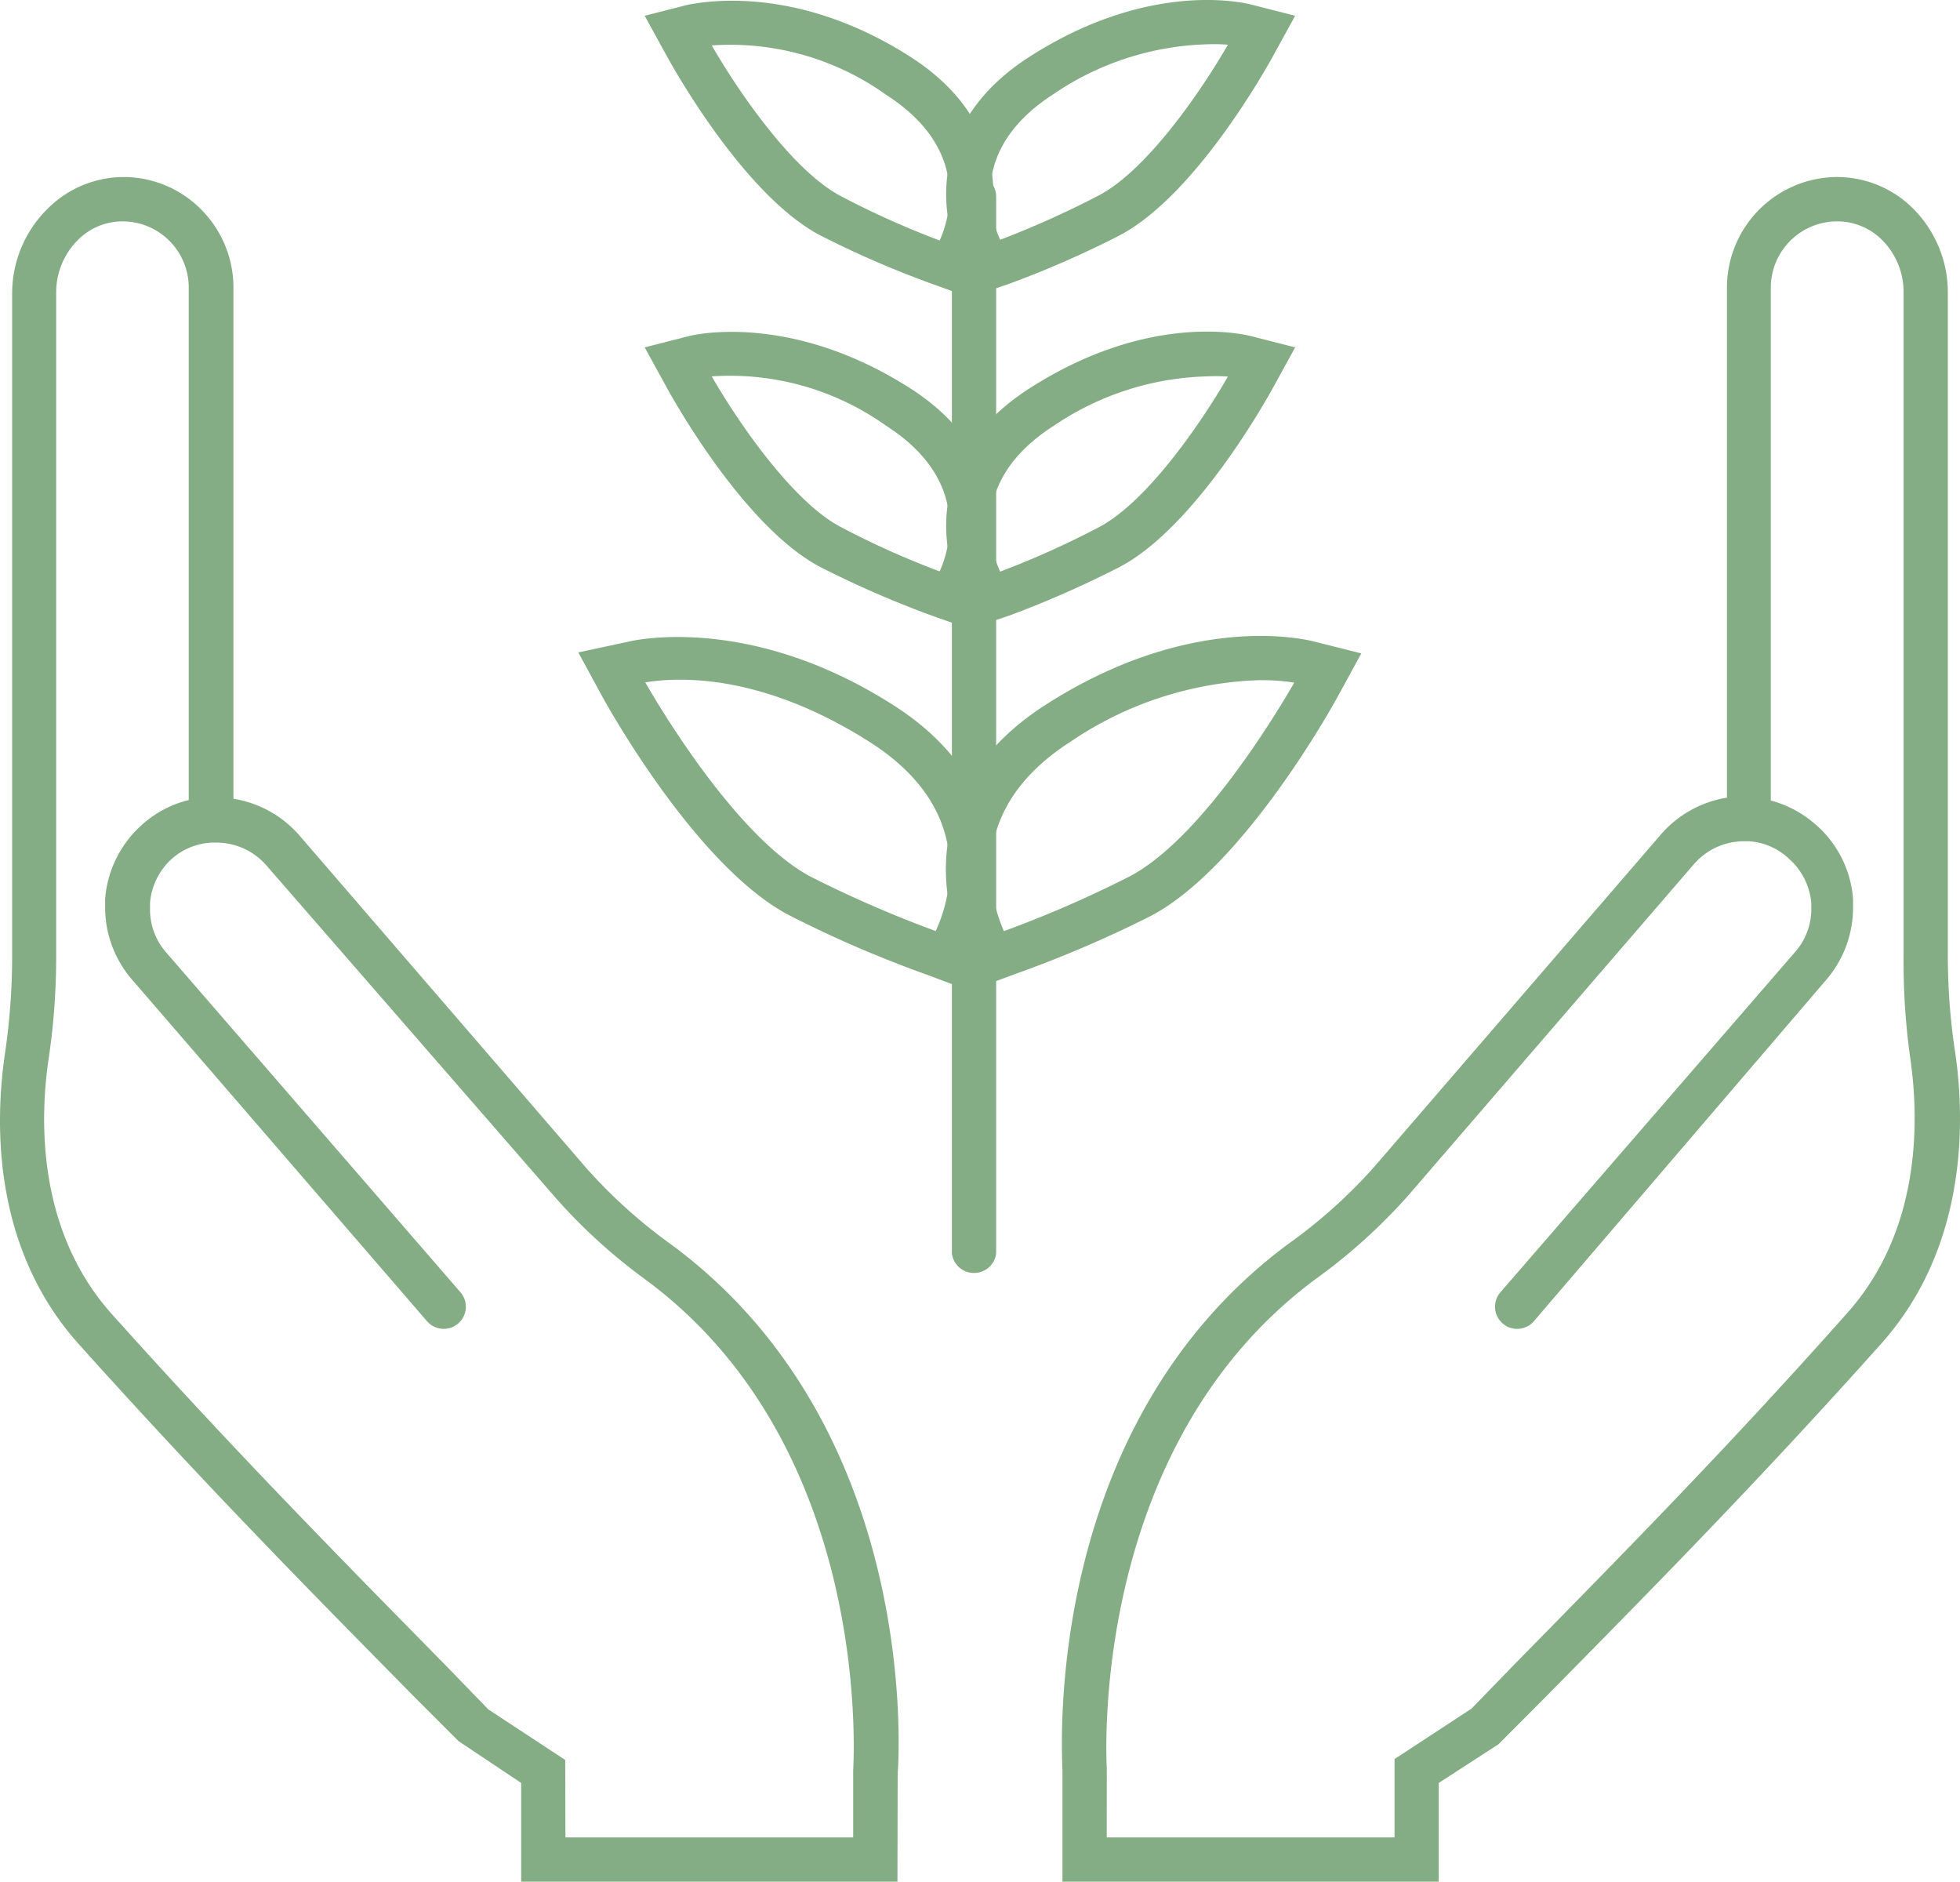
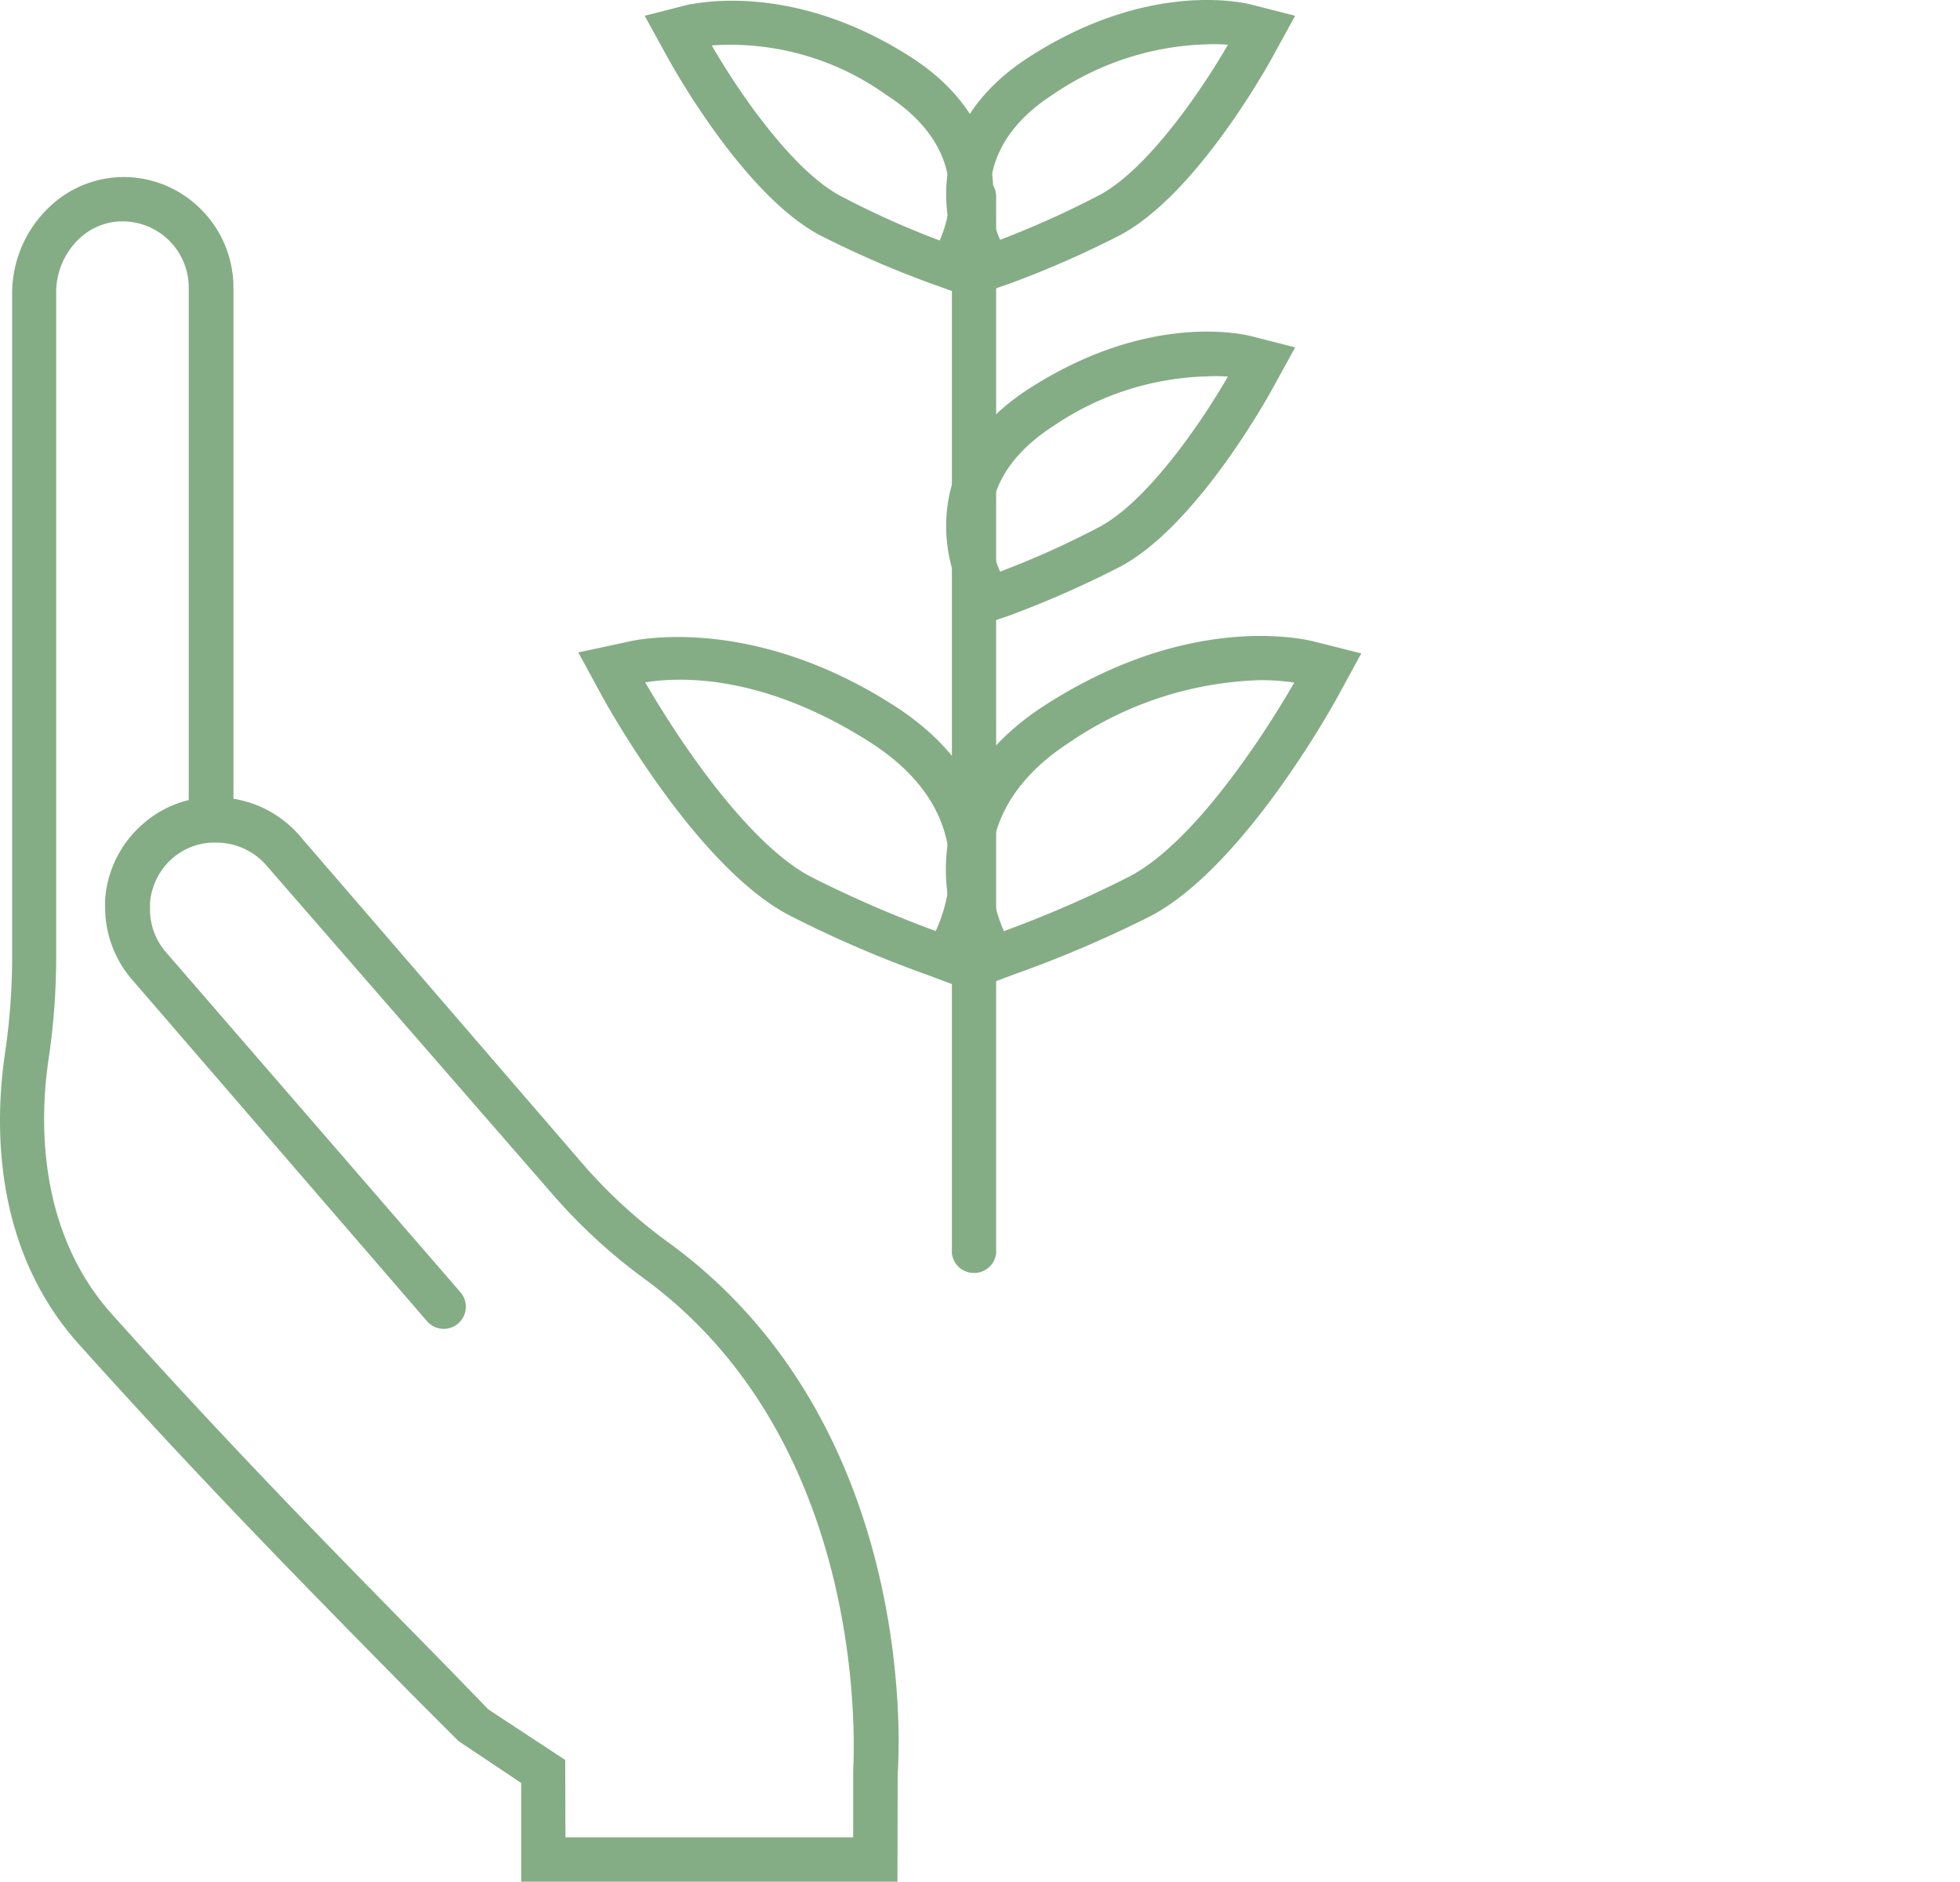
<svg xmlns="http://www.w3.org/2000/svg" width="104.183" height="100" viewBox="0 0 104.183 100">
  <g id="care-ecology-environment-svgrepo-com" transform="translate(-3.991 -6.998)">
    <path id="Pfad_356" data-name="Pfad 356" d="M48.176,73.255A1.176,1.176,0,0,1,47,72.219V16.056a1.176,1.176,0,0,1,2.353,0V72.219A1.176,1.176,0,0,1,48.176,73.255Z" transform="translate(7.588 1.391)" fill="#85ad85" />
    <path id="Pfad_357" data-name="Pfad 357" d="M50.155,54.286l-1.6-.6A61.717,61.717,0,0,1,41.3,50.545C36.355,47.934,31.6,39.31,31.4,38.946L30.12,36.593,32.7,36.04c.259-.071,6.494-1.565,14.2,3.376C54.06,44,52.3,50.687,51.014,52.863ZM33.685,38.193c.929,1.623,4.929,8.235,8.741,10.294A61.915,61.915,0,0,0,49.119,51.4c.541-1.176,2.529-6.212-3.529-10.059s-10.564-3.376-11.929-3.153Z" transform="translate(4.61 5.077)" fill="#85ad85" />
    <path id="Pfad_358" data-name="Pfad 358" d="M48.777,54.3l-.859-1.471c-1.294-2.165-3.082-8.835,4.118-13.447,7.576-4.859,13.541-3.529,14.2-3.376l2.576.647L67.53,39c-.2.365-4.953,8.988-9.894,11.6A62.823,62.823,0,0,1,50.389,53.7ZM63.518,38.073a18.917,18.917,0,0,0-10.176,3.282c-5.988,3.847-4.023,8.917-3.529,10.059A60.917,60.917,0,0,0,56.506,48.5c3.812-2.012,7.812-8.682,8.741-10.294a11.4,11.4,0,0,0-1.729-.129Z" transform="translate(7.54 5.068)" fill="#85ad85" />
-     <path id="Pfad_359" data-name="Pfad 359" d="M49.861,37.59l-1.471-.518a54.117,54.117,0,0,1-5.941-2.588c-4-2.106-7.741-8.776-8.153-9.529L33.12,22.814l2.353-.6c.224-.059,5.376-1.306,11.764,2.776,5.988,3.835,4.506,9.411,3.435,11.247ZM36.685,24.355c1.423,2.471,4.306,6.67,6.87,8.012A45.54,45.54,0,0,0,48.8,34.719c.529-1.176,1.671-4.847-2.847-7.741A14.305,14.305,0,0,0,36.685,24.355Z" transform="translate(5.139 2.645)" fill="#85ad85" />
    <path id="Pfad_360" data-name="Pfad 360" d="M48.54,37.592l-.8-1.353c-1.082-1.812-2.588-7.388,3.435-11.247,6.235-4,11.188-2.918,11.764-2.776l2.353.6-1.176,2.141c-.412.753-4.153,7.423-8.153,9.529a53.772,53.772,0,0,1-5.882,2.588ZM60.61,24.357a15.188,15.188,0,0,0-8.164,2.635c-4.506,2.894-3.376,6.553-2.835,7.741a47.458,47.458,0,0,0,5.235-2.353c2.565-1.341,5.447-5.541,6.87-8.012a9.046,9.046,0,0,0-1.106-.012Z" transform="translate(7.543 2.643)" fill="#85ad85" />
    <path id="Pfad_361" data-name="Pfad 361" d="M49.861,22.606l-1.471-.529A52.822,52.822,0,0,1,42.449,19.5c-4-2.106-7.741-8.776-8.153-9.529L33.12,7.83l2.353-.6c.224,0,5.376-1.306,11.764,2.776,5.988,3.835,4.506,9.411,3.435,11.247ZM36.685,9.406c1.423,2.471,4.306,6.67,6.87,8.012A45.539,45.539,0,0,0,48.8,19.771c.529-1.176,1.671-4.847-2.847-7.741A14.235,14.235,0,0,0,36.685,9.406Z" transform="translate(5.139 0.006)" fill="#85ad85" />
    <path id="Pfad_362" data-name="Pfad 362" d="M48.54,22.612l-.8-1.353c-1.082-1.812-2.588-7.388,3.435-11.247,6.235-4,11.188-2.918,11.764-2.776l2.353.6L64.116,9.977c-.412.753-4.153,7.423-8.153,9.529a52.6,52.6,0,0,1-5.882,2.576ZM60.61,9.353A15.223,15.223,0,0,0,52.446,12c-4.506,2.894-3.376,6.553-2.835,7.741a49.869,49.869,0,0,0,5.235-2.353c2.565-1.341,5.447-5.541,6.87-8.012a8.694,8.694,0,0,0-1.106-.024Z" transform="translate(7.543)" fill="#85ad85" />
-     <path id="Pfad_363" data-name="Pfad 363" d="M72,105.586H52V99.7c0-.647-1.235-18.211,12.011-28.011A27.458,27.458,0,0,0,68.569,67.6L83.792,49.953a5.882,5.882,0,0,1,3.529-1.976V20.883A5.882,5.882,0,0,1,92.921,15a5.729,5.729,0,0,1,4.223,1.6,6.317,6.317,0,0,1,1.918,4.553V56.447a33.765,33.765,0,0,0,.388,5.059c.518,3.529.706,10.329-3.965,15.529-6.47,7.235-11.953,12.8-17.752,18.682L75.18,98.281,72,100.339Zm-17.647-2.353H69.651V99.069l4.094-2.682,2.282-2.353C81.8,88.152,87.262,82.622,93.674,75.411c4.035-4.482,3.847-10.447,3.388-13.611a36.648,36.648,0,0,1-.353-5.365V21.142a3.918,3.918,0,0,0-1.176-2.835,3.376,3.376,0,0,0-2.482-.953,3.529,3.529,0,0,0-3.4,3.529V48.129A5.882,5.882,0,0,1,92,49.376h0a5.788,5.788,0,0,1,2.023,4c0,.153,0,.294,0,.447a5.882,5.882,0,0,1-1.435,3.847L77.039,75.823a1.176,1.176,0,0,1-1.776-1.541L90.945,56.176a3.447,3.447,0,0,0,.859-2.353v-.235a3.529,3.529,0,0,0-1.176-2.353,3.388,3.388,0,0,0-2.153-.941h-.235A3.529,3.529,0,0,0,85.6,51.47L70.381,69.117a30.046,30.046,0,0,1-4.929,4.447C53.263,82.6,54.357,99.445,54.357,99.61Z" transform="translate(8.466 1.411)" fill="#85ad85" />
    <path id="Pfad_364" data-name="Pfad 364" d="M51.694,105.586h-20v-5.247l-3.329-2.223-2.353-2.353c-5.8-5.882-11.282-11.447-17.788-18.694C3.519,71.87,3.731,65.105,4.26,61.54a35.352,35.352,0,0,0,.376-5.059V21.189A6.329,6.329,0,0,1,6.59,16.612,5.717,5.717,0,0,1,10.8,15a5.8,5.8,0,0,1,3.87,1.706A5.882,5.882,0,0,1,16.4,20.883V48.035a5.882,5.882,0,0,1,3.529,1.976L35.154,67.658a27.458,27.458,0,0,0,4.553,4.094c13.247,9.8,12.058,27.364,12,28.105Zm-17.647-2.353H49.341V99.7c0-.259,1.176-17.105-11.047-26.117a29.576,29.576,0,0,1-4.882-4.47L18.119,51.541a3.529,3.529,0,0,0-2.647-1.176H15.26a3.447,3.447,0,0,0-2.118.847,3.529,3.529,0,0,0-1.176,2.353v.271a3.459,3.459,0,0,0,.835,2.341L28.483,74.281a1.176,1.176,0,0,1-1.776,1.541L11.06,57.705a5.882,5.882,0,0,1-1.482-3.882c0-.153,0-.294,0-.447A5.882,5.882,0,0,1,11.6,49.364a5.706,5.706,0,0,1,2.423-1.259V20.883a3.519,3.519,0,0,0-3.388-3.529,3.341,3.341,0,0,0-2.482.965,3.929,3.929,0,0,0-1.176,2.835V56.447a36.629,36.629,0,0,1-.4,5.4c-.47,3.163-.647,9.127,3.388,13.609C16.436,82.669,21.9,88.21,27.671,94.081l2.282,2.353,4.082,2.682Z" transform="translate(0 1.411)" fill="#85ad85" />
  </g>
</svg>